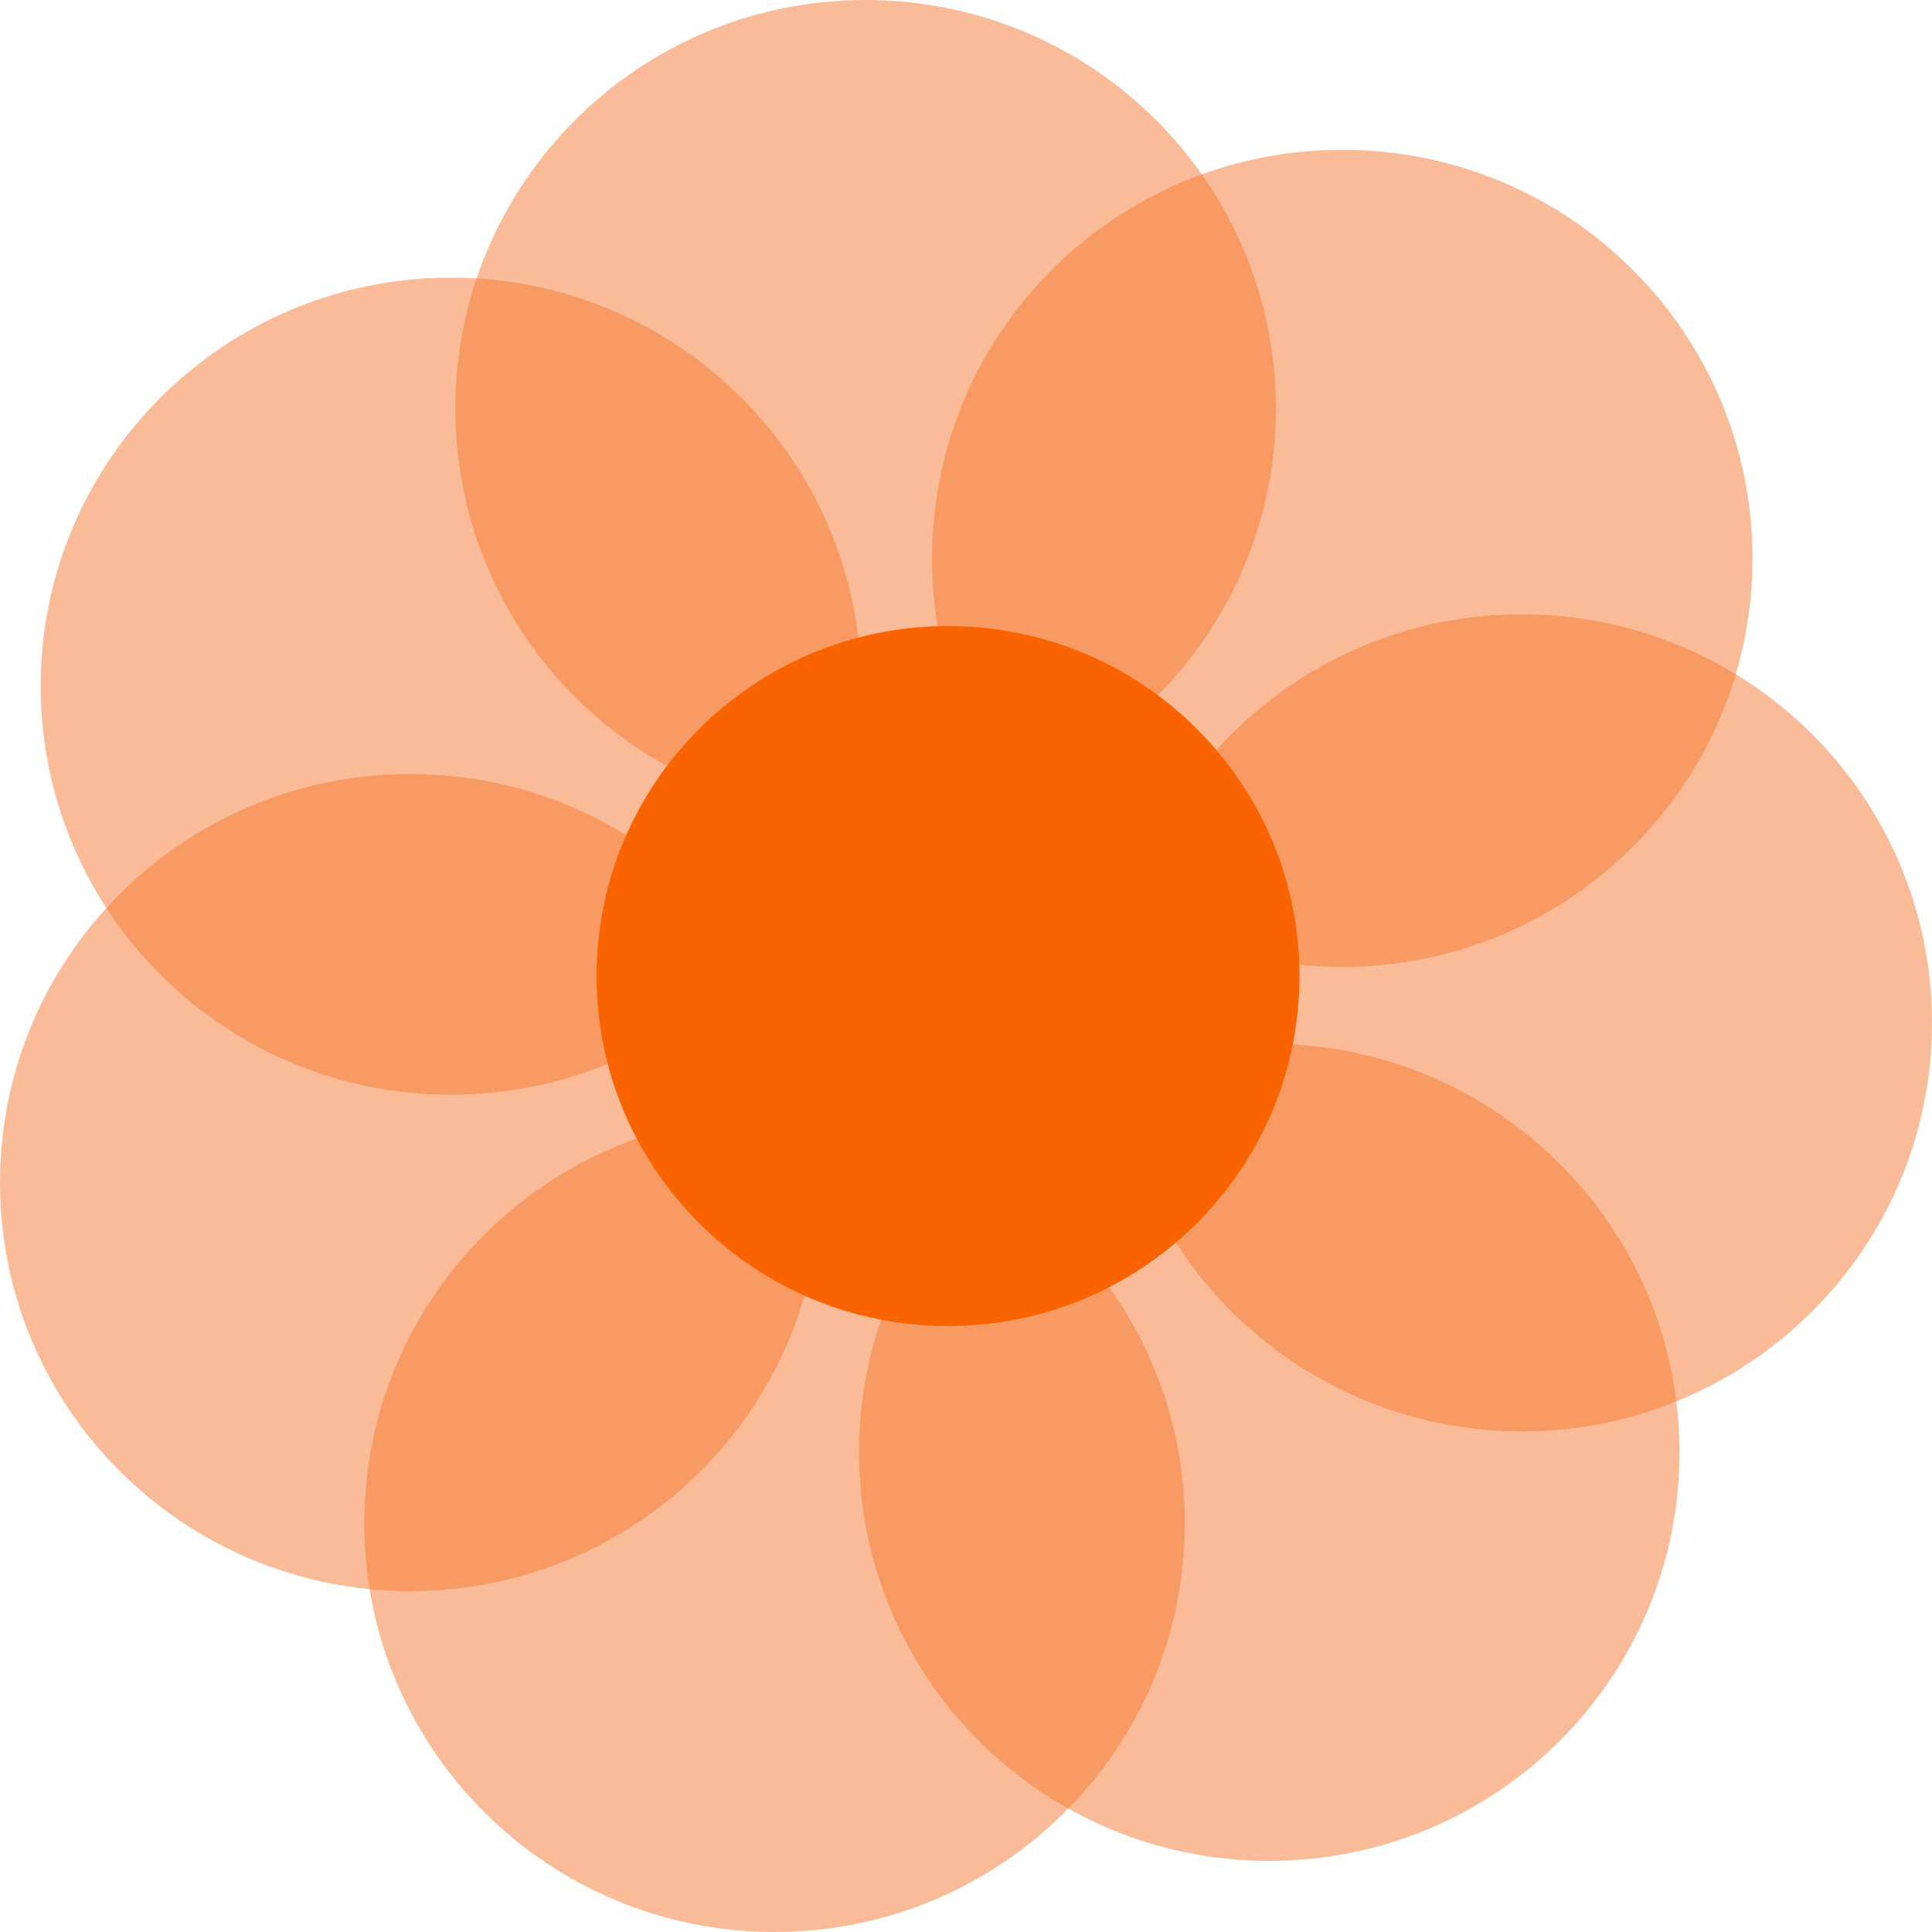
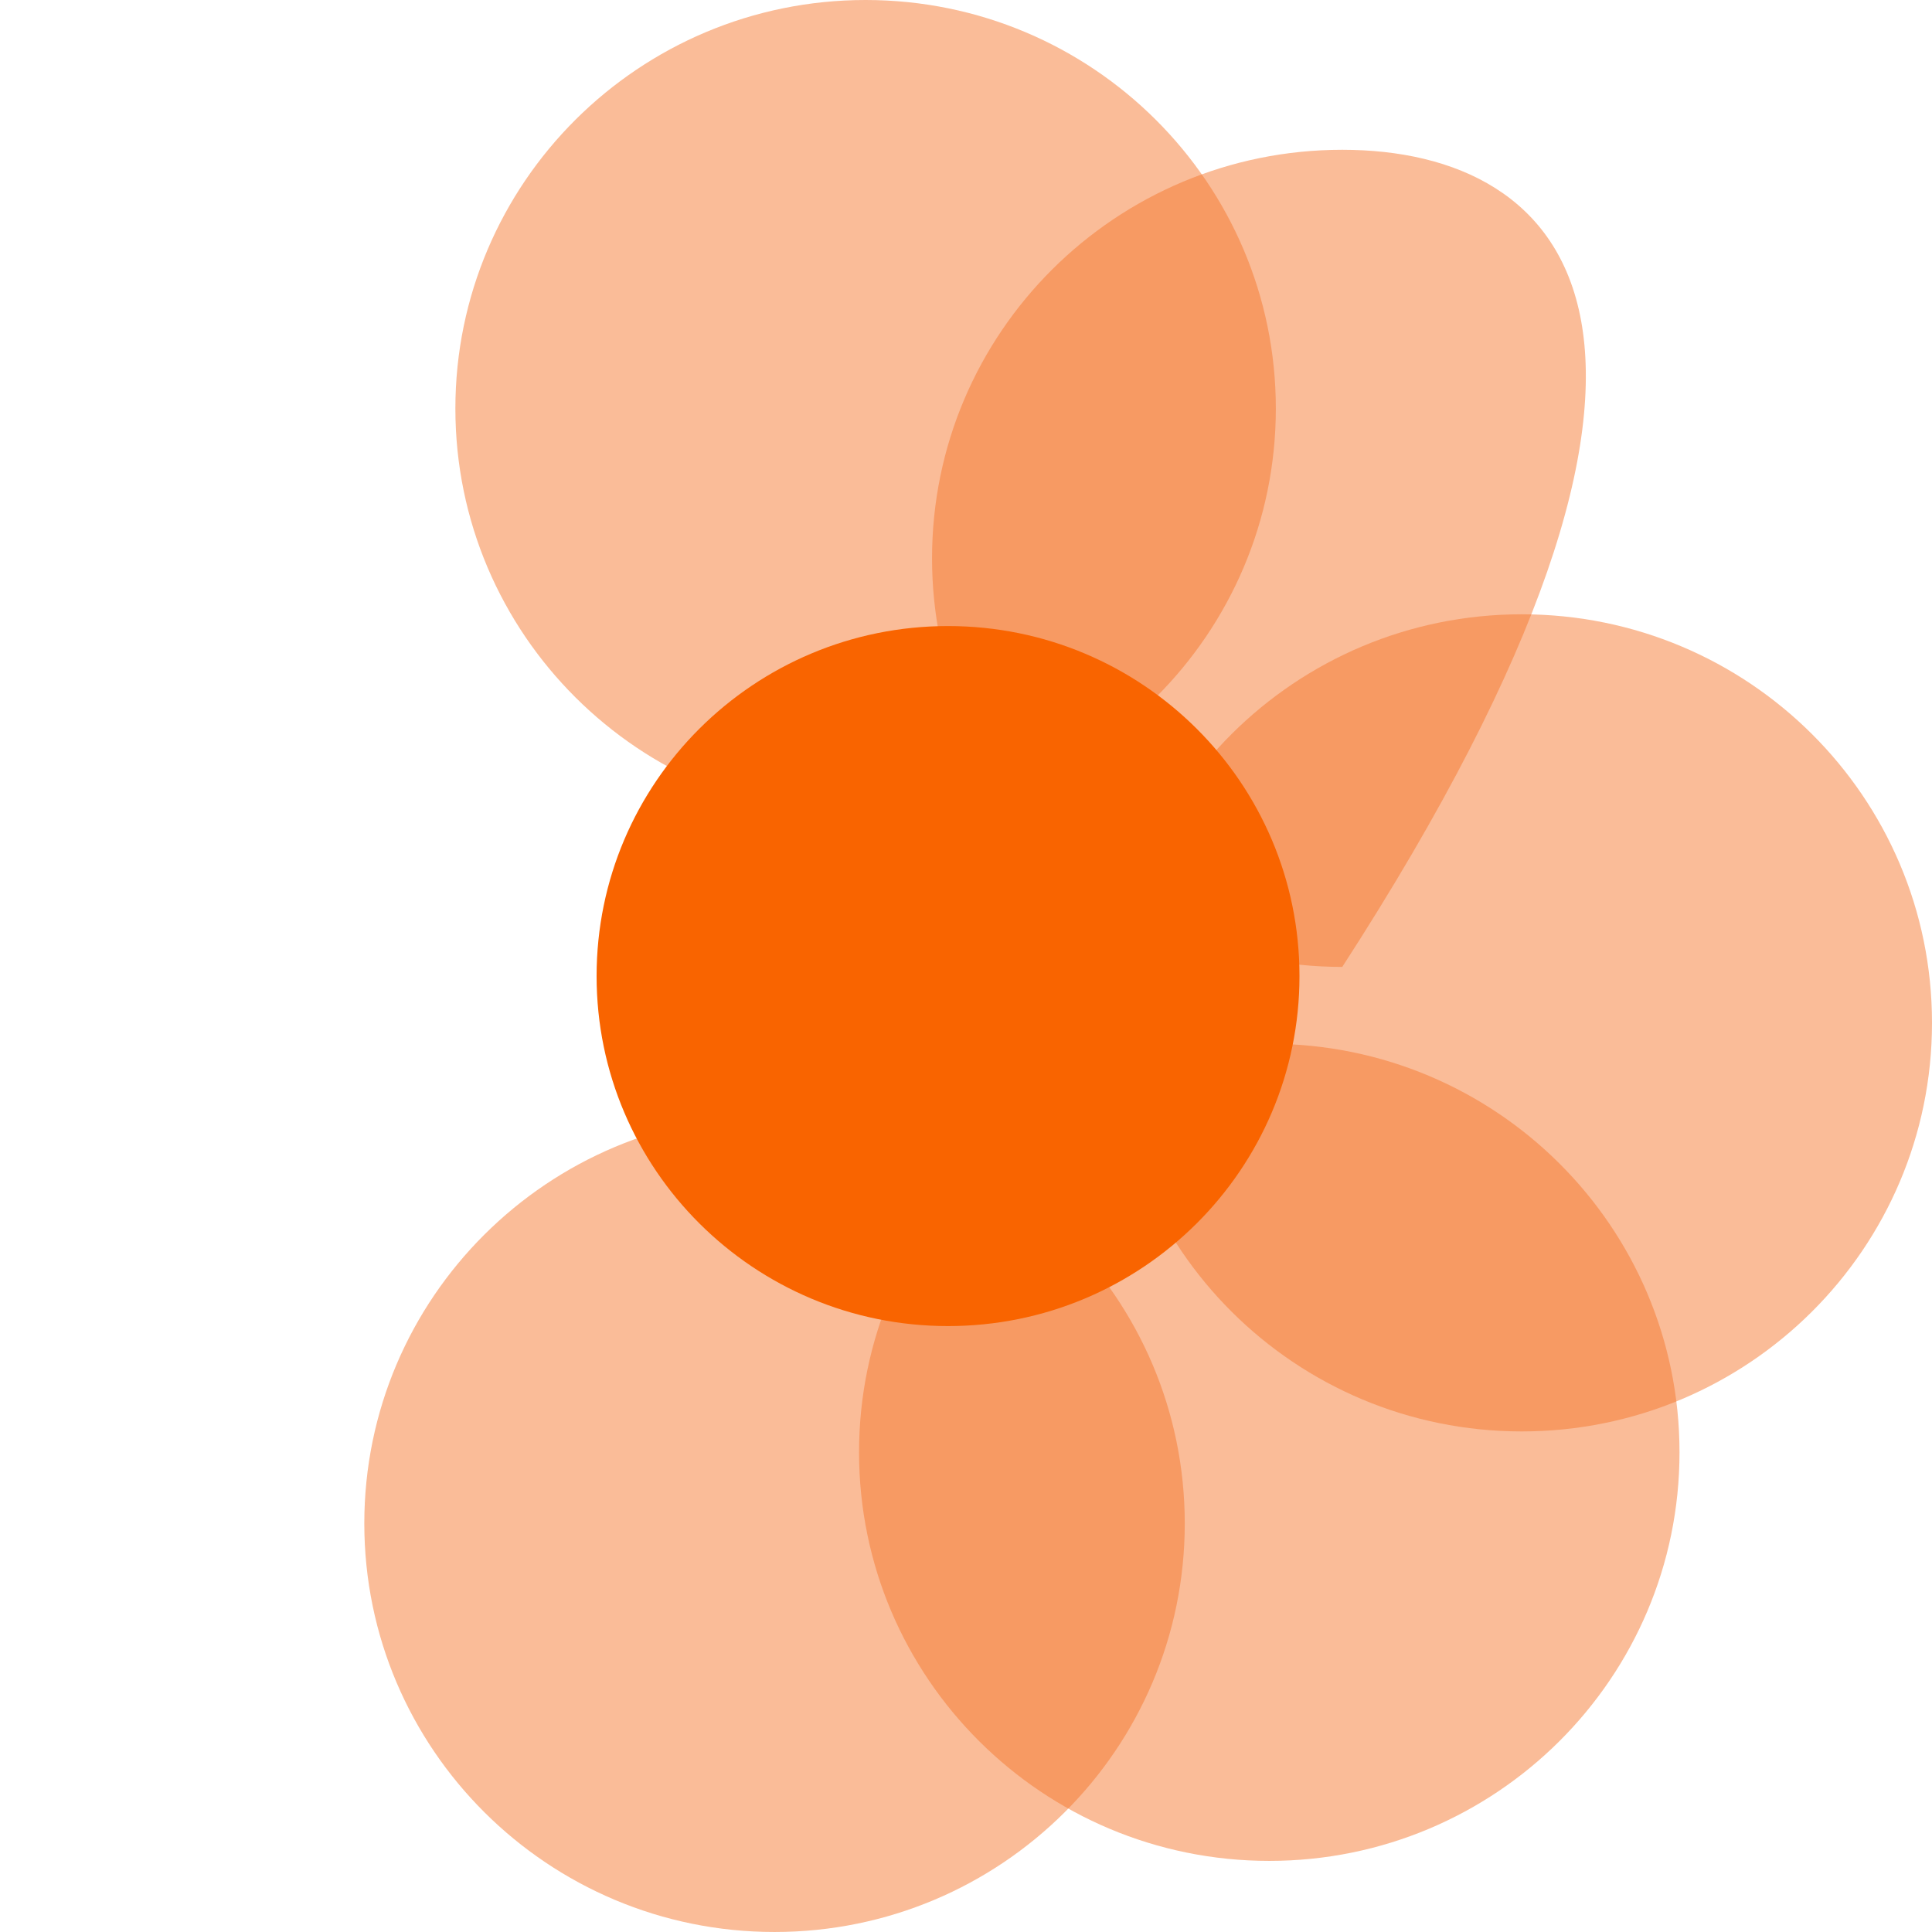
<svg xmlns="http://www.w3.org/2000/svg" width="250" height="250" viewBox="0 0 250 250" fill="none">
  <path opacity="0.7" d="M100.224 249.999C129.542 249.999 153.308 226.329 153.308 197.131C153.308 167.933 129.542 144.263 100.224 144.263C70.907 144.263 47.141 167.933 47.141 197.131C47.141 226.329 70.907 249.999 100.224 249.999Z" fill="#F4762E" fill-opacity="0.7" />
-   <path opacity="0.7" d="M53.084 205.892C82.401 205.892 106.168 182.222 106.168 153.024C106.168 123.825 82.401 100.155 53.084 100.155C23.766 100.155 0 123.825 0 153.024C0 182.222 23.766 205.892 53.084 205.892Z" fill="#F4762E" fill-opacity="0.7" />
-   <path opacity="0.7" d="M58.349 141.66C87.667 141.66 111.433 117.99 111.433 88.791C111.433 59.593 87.667 35.923 58.349 35.923C29.032 35.923 5.266 59.593 5.266 88.791C5.266 117.99 29.032 141.66 58.349 141.66Z" fill="#F4762E" fill-opacity="0.7" />
  <path opacity="0.7" d="M112.01 105.737C141.327 105.737 165.093 82.067 165.093 52.868C165.093 23.67 141.327 0 112.01 0C82.692 0 58.926 23.67 58.926 52.868C58.926 82.067 82.692 105.737 112.01 105.737Z" fill="#F4762E" fill-opacity="0.7" />
-   <path opacity="0.7" d="M173.689 125.118C203.007 125.118 226.773 101.449 226.773 72.25C226.773 43.052 203.007 19.382 173.689 19.382C144.372 19.382 120.605 43.052 120.605 72.25C120.605 101.449 144.372 125.118 173.689 125.118Z" fill="#F4762E" fill-opacity="0.7" />
+   <path opacity="0.7" d="M173.689 125.118C226.773 43.052 203.007 19.382 173.689 19.382C144.372 19.382 120.605 43.052 120.605 72.25C120.605 101.449 144.372 125.118 173.689 125.118Z" fill="#F4762E" fill-opacity="0.7" />
  <path opacity="0.7" d="M196.916 185.226C226.233 185.226 250 161.556 250 132.358C250 103.159 226.233 79.489 196.916 79.489C167.598 79.489 143.832 103.159 143.832 132.358C143.832 161.556 167.598 185.226 196.916 185.226Z" fill="#F4762E" fill-opacity="0.7" />
  <path opacity="0.7" d="M164.244 240.799C193.561 240.799 217.328 217.129 217.328 187.931C217.328 158.732 193.561 135.062 164.244 135.062C134.927 135.062 111.16 158.732 111.16 187.931C111.16 217.129 134.927 240.799 164.244 240.799Z" fill="#F4762E" fill-opacity="0.7" />
  <path d="M122.675 171.594C147.791 171.594 168.152 151.316 168.152 126.302C168.152 101.288 147.791 81.011 122.675 81.011C97.56 81.011 77.199 101.288 77.199 126.302C77.199 151.316 97.56 171.594 122.675 171.594Z" fill="#F96400" />
</svg>